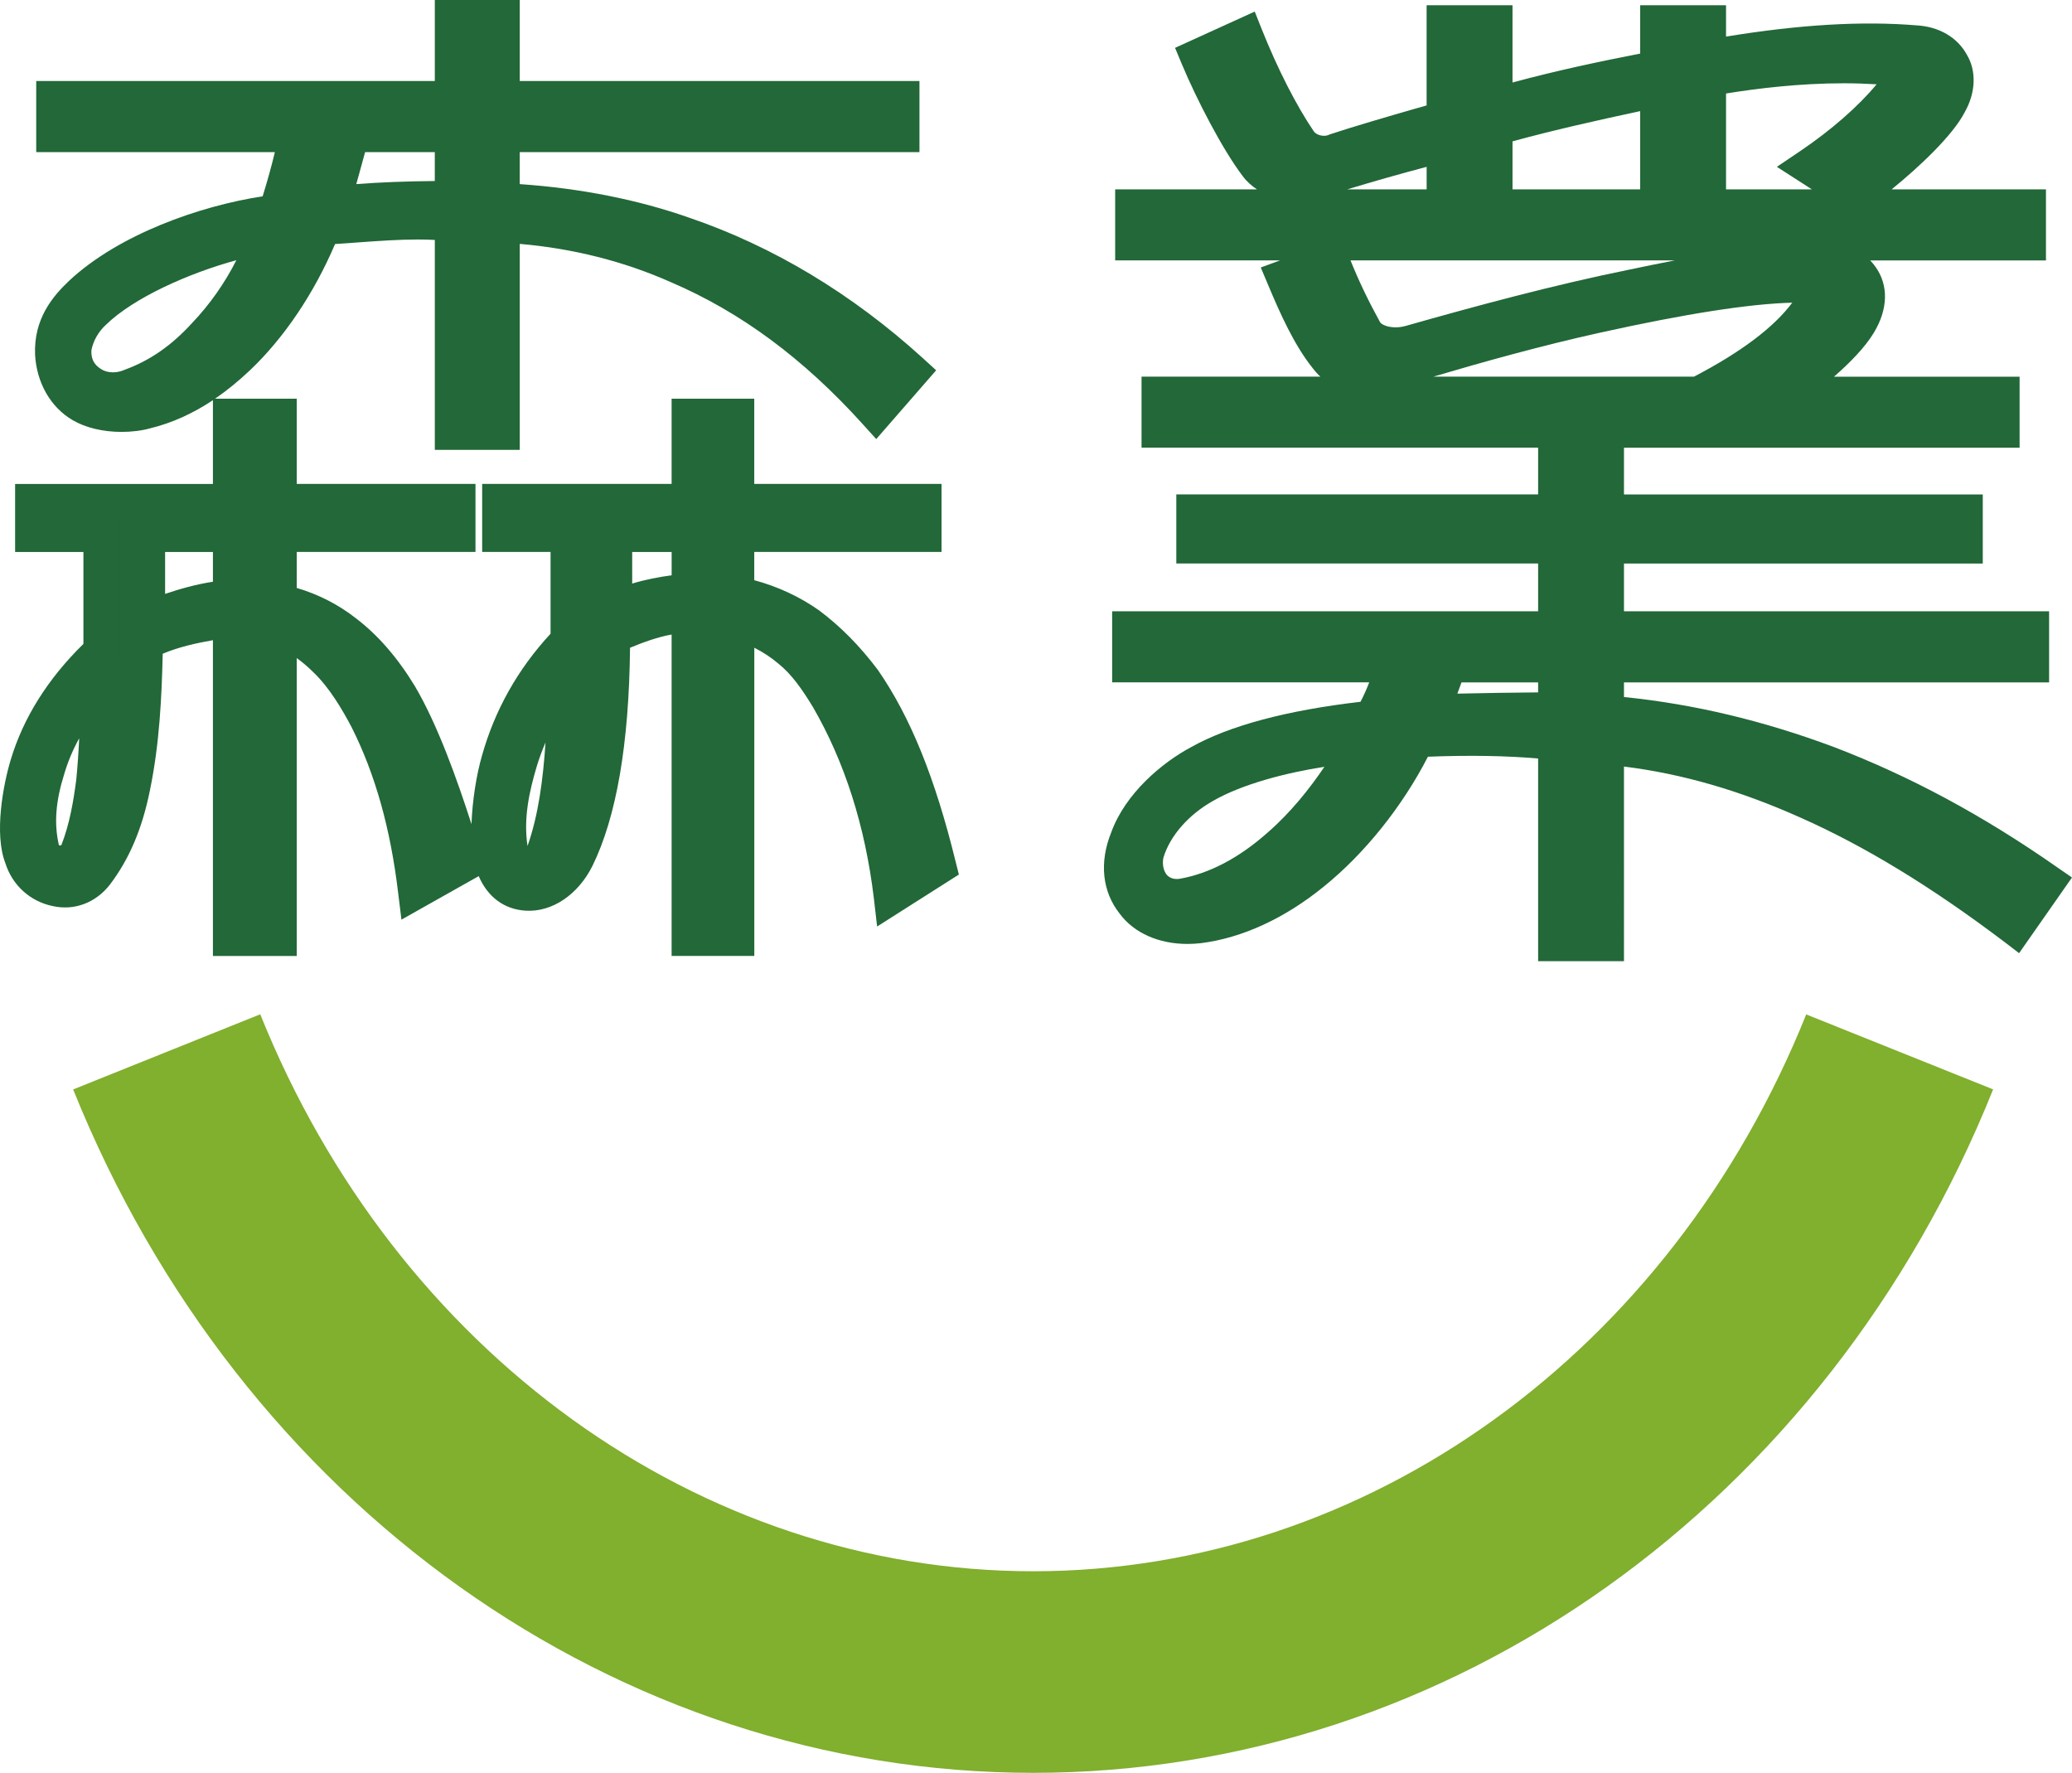
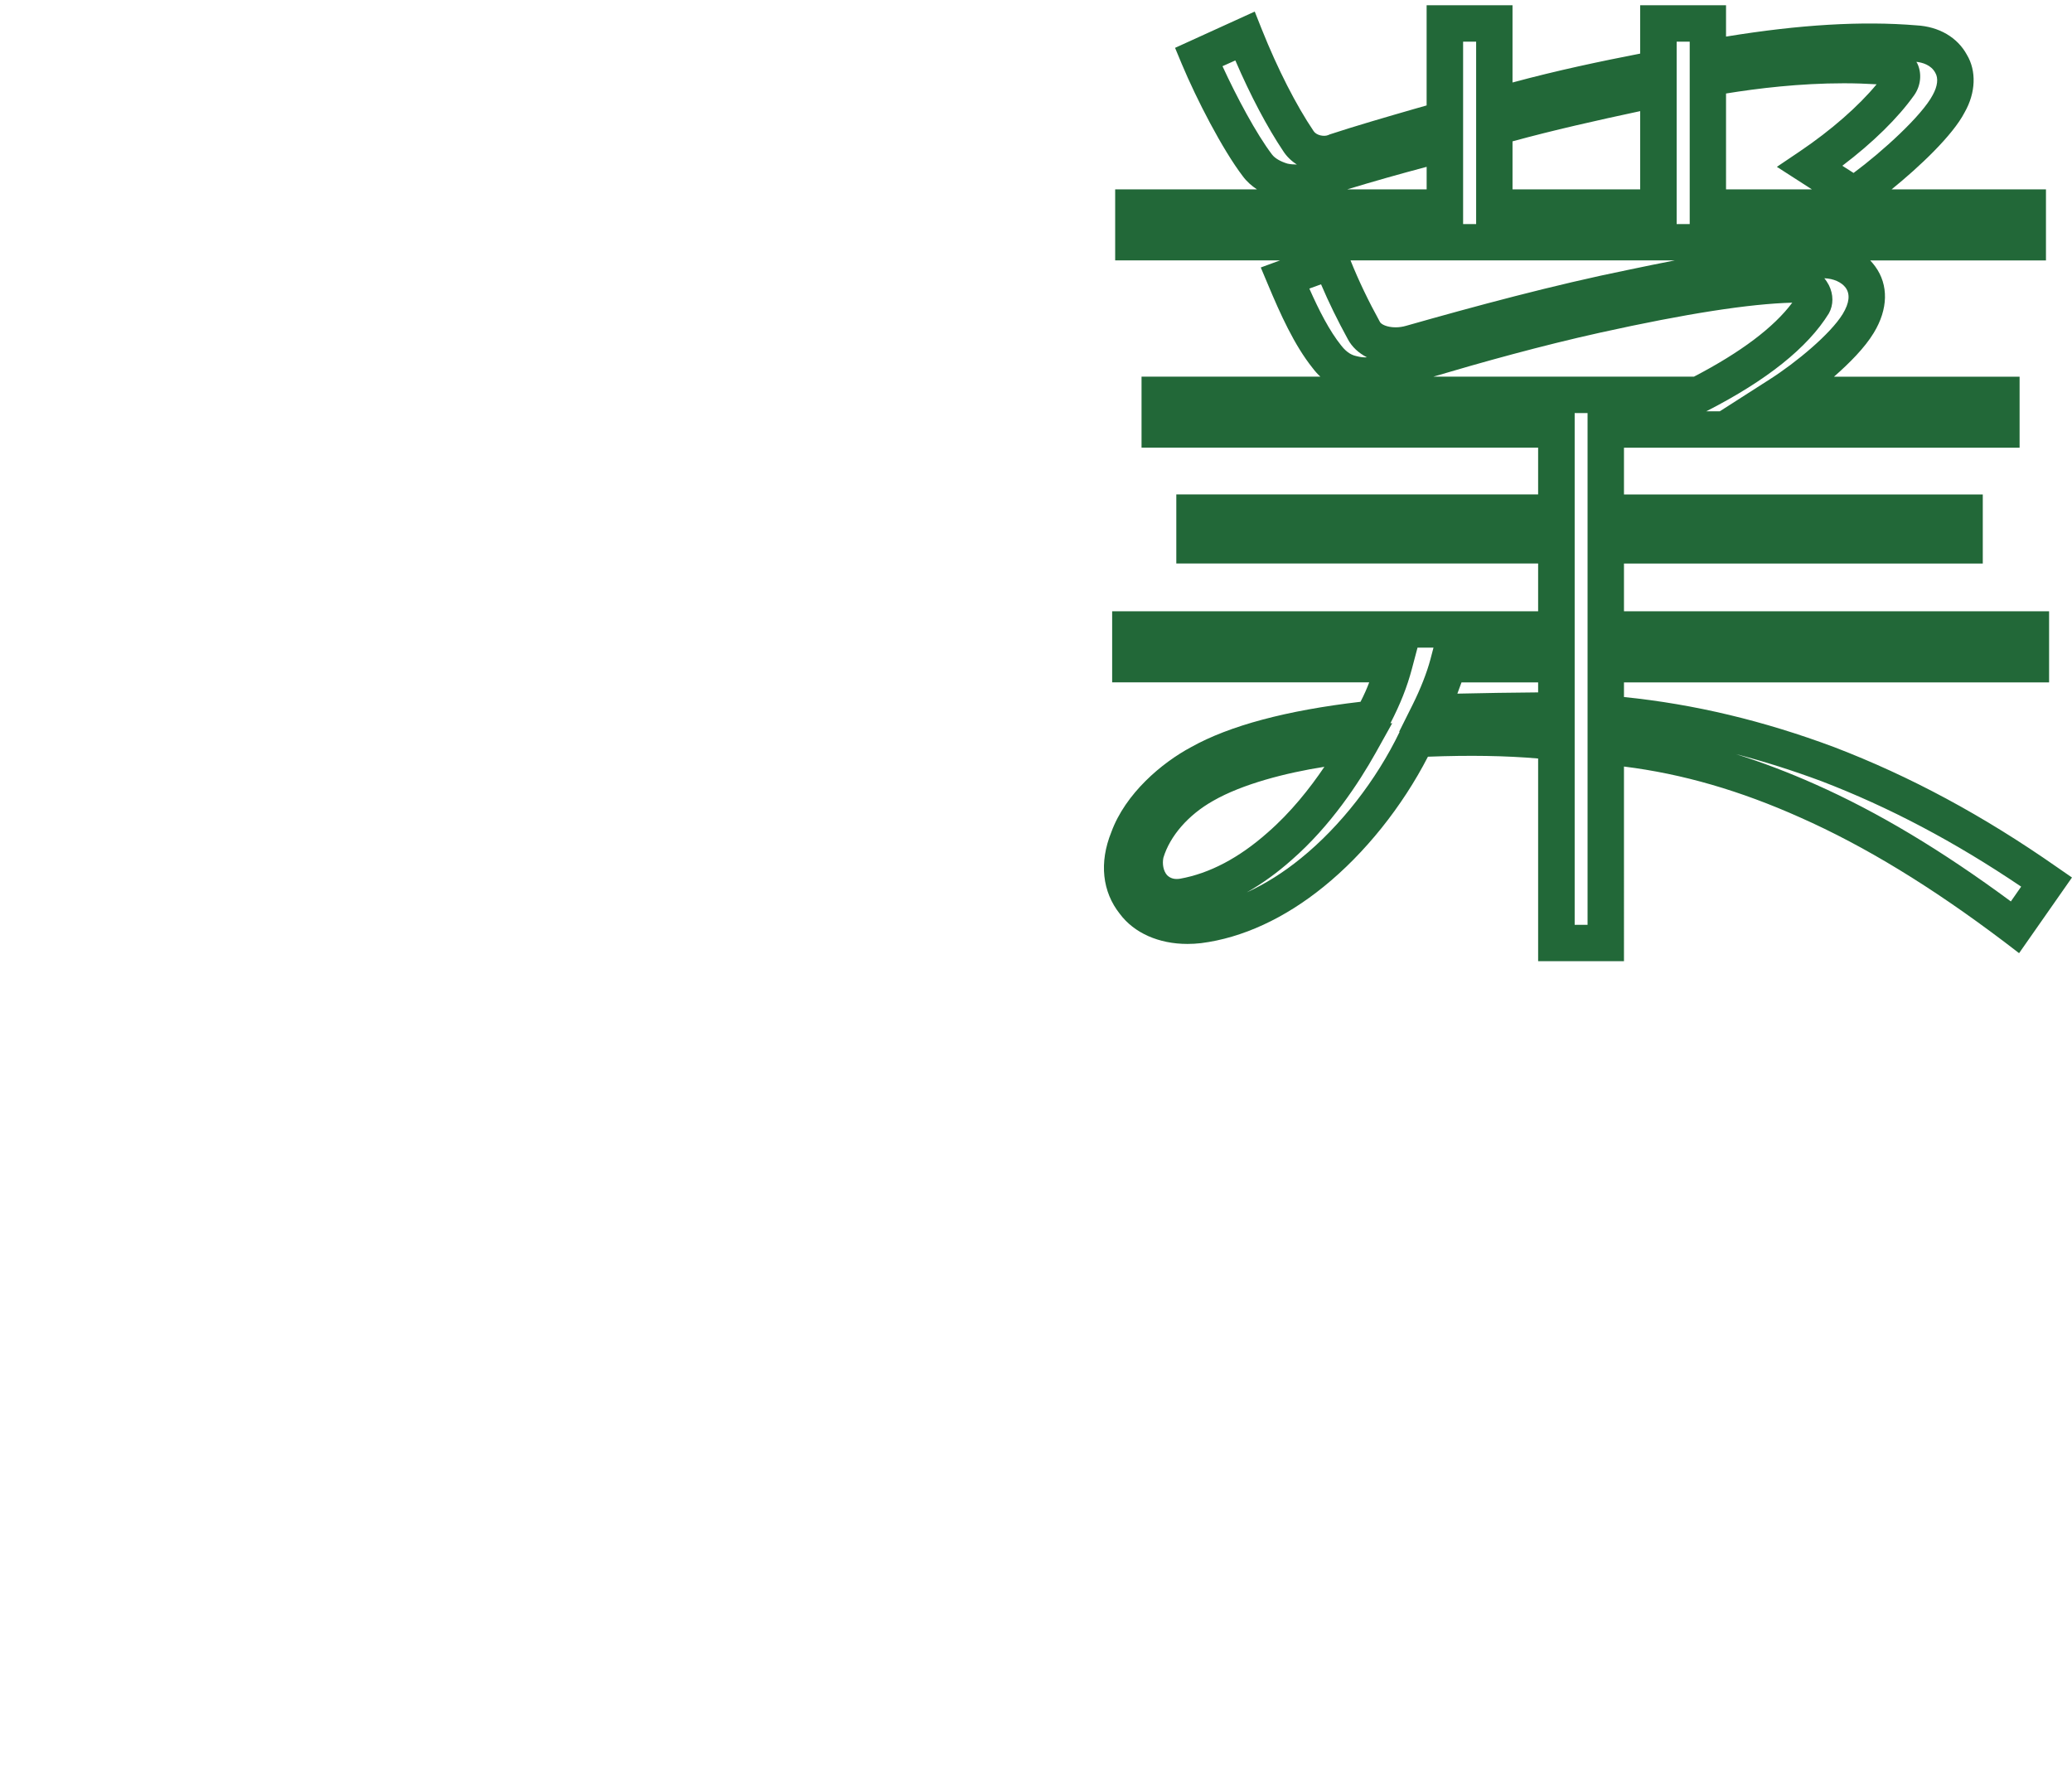
<svg xmlns="http://www.w3.org/2000/svg" version="1.1" id="圖層_1" x="0px" y="0px" width="79.679px" height="68.167px" viewBox="0 0 79.679 68.167" enable-background="new 0 0 79.679 68.167" xml:space="preserve">
  <g>
    <g>
-       <path fill="#81AF2E" d="M39.733,68.167c-16.009,0-30.5-10.316-36.92-26.277L10.008,39c5.229,13.012,16.894,21.416,29.725,21.416    c12.833,0,24.502-8.404,29.725-21.411l7.188,2.883C70.241,57.851,55.749,68.167,39.733,68.167z" />
-     </g>
+       </g>
    <g>
      <g>
-         <path fill="#226838" d="M16.006,34.238c-0.282-2.346-0.848-4.57-1.859-6.597c-0.408-0.769-0.93-1.656-1.621-2.302     c-0.522-0.529-1.092-0.933-1.817-1.095V36.06H8.883V23.8c-1.131,0.16-2.302,0.363-3.313,0.887     c-0.039,1.984-0.123,3.763-0.487,5.544c-0.241,1.214-0.649,2.351-1.414,3.361c-0.408,0.523-0.972,0.687-1.501,0.562     c-0.566-0.119-1.09-0.524-1.292-1.173c-0.368-0.929-0.077-2.628,0.203-3.559c0.483-1.616,1.457-3.076,2.829-4.37v-4.529H1.281     V19.31h7.602v-3.278h1.826v3.278h6.877v1.215h-6.877v2.627c0.97,0.201,1.817,0.605,2.547,1.173     c0.85,0.651,1.538,1.499,2.104,2.425c1.046,1.781,1.942,4.618,2.508,6.435L16.006,34.238z M1.803,29.541     c-0.316,1.014-0.478,2.066-0.201,3.197c0.121,0.613,1.176,0.613,1.381,0.083c0.361-0.89,0.524-1.816,0.646-2.75     c0.118-1.293,0.16-2.508,0.16-3.924C2.898,27.158,2.168,28.292,1.803,29.541z M33.684,15.83c-2.265-2.51-4.775-4.41-7.606-5.622     c-2.102-0.933-4.364-1.462-6.791-1.581V16.6h-1.866V8.586c-1.578-0.203-3.316,0.042-5.013,0.124     c-0.693,1.739-1.783,3.601-3.279,5.017c-1.014,0.974-2.187,1.741-3.523,2.064c-0.723,0.203-1.778,0.16-2.462-0.242     c-0.69-0.407-1.057-1.176-1.096-1.944c-0.04-0.97,0.406-1.661,1.096-2.307c1.815-1.7,5.052-2.832,7.481-3.115     c0.282-0.85,0.607-1.941,0.809-3.034H2.087V3.813h15.334V0.699h1.866v3.114h15.371v1.336H19.288v2.588     c2.463,0.122,4.81,0.527,6.991,1.295c3.198,1.095,6.114,2.873,8.747,5.263L33.684,15.83z M3.588,11.988     c-0.406,0.362-0.689,0.891-0.771,1.415c-0.039,0.646,0.243,1.092,0.69,1.375c0.444,0.28,1.011,0.319,1.575,0.08     c1.091-0.405,2.023-1.093,2.83-1.979c1.095-1.134,1.903-2.551,2.349-3.847C8.238,9.357,5.083,10.533,3.588,11.988z M8.883,20.524     H5.65v3.316c1.012-0.407,2.102-0.77,3.233-0.853V20.524z M17.422,5.149h-3.923c-0.206,0.81-0.524,1.902-0.727,2.71     c1.575-0.161,3.113-0.2,4.65-0.2V5.149z M34.292,34.438c-0.325-2.709-1.088-5.3-2.425-7.605     c-0.448-0.726-0.892-1.376-1.496-1.857c-0.57-0.489-1.256-0.852-2.064-1.096v12.18h-1.78V23.674     c-0.931-0.119-2.267,0.45-2.993,0.773c0,2.747-0.244,6.229-1.375,8.534c-0.444,0.893-1.215,1.378-1.905,1.334     c-0.646-0.036-1.173-0.482-1.372-1.454c-0.167-1.012,0.039-2.589,0.323-3.6c0.483-1.741,1.372-3.277,2.667-4.614v-4.124h-2.629     V19.31h7.284v-3.278h1.78v3.278h7.2v1.215h-7.2v2.341c1.053,0.206,1.979,0.612,2.787,1.176c0.813,0.607,1.499,1.336,2.11,2.144     c1.455,2.107,2.302,4.82,2.868,7.119L34.292,34.438z M19.971,29.262c-0.323,1.091-0.566,2.225-0.365,3.44     c0.081,0.404,0.323,0.563,0.612,0.563c0.284,0,0.645-0.159,0.725-0.486c0.728-2.061,0.771-4.609,0.85-6.917     C20.982,26.917,20.336,28.048,19.971,29.262z M26.526,20.524h-2.912v2.953c0.808-0.446,1.981-0.651,2.912-0.732V20.524z" />
-         <path fill="#226838" d="M29.005,36.757h-3.178V24.399c-0.544,0.092-1.158,0.324-1.599,0.508     c-0.037,3.687-0.522,6.506-1.444,8.385c-0.552,1.111-1.557,1.789-2.573,1.724c-0.821-0.05-1.455-0.524-1.802-1.328l-2.971,1.673     l-0.128-1.039c-0.295-2.465-0.878-4.549-1.791-6.365c-0.35-0.662-0.846-1.516-1.471-2.111c-0.225-0.223-0.435-0.399-0.637-0.542     v11.454H8.188V24.616c-0.668,0.116-1.333,0.268-1.931,0.521c-0.039,1.687-0.124,3.462-0.488,5.234     c-0.298,1.485-0.789,2.647-1.541,3.641c-0.551,0.711-1.389,1.016-2.215,0.824c-0.86-0.181-1.539-0.8-1.806-1.645     c-0.442-1.132-0.081-3.032,0.203-3.969c0.48-1.608,1.418-3.11,2.798-4.464v-3.534H0.581v-2.615h7.607v-3.222     c-0.782,0.521-1.59,0.883-2.418,1.083c-0.314,0.089-0.701,0.137-1.097,0.137c-0.713,0-1.385-0.16-1.885-0.455     c-0.843-0.495-1.38-1.433-1.439-2.512c-0.057-1.379,0.675-2.245,1.315-2.85C4.558,9.022,7.677,7.916,10.1,7.549     c0.186-0.599,0.343-1.167,0.47-1.7H1.393V3.115h15.328V0h3.266v3.115h15.371V5.85H19.986v1.229     c2.37,0.164,4.562,0.604,6.529,1.295c3.22,1.101,6.245,2.918,8.976,5.4L36,14.238l-2.304,2.645l-0.529-0.585     c-2.274-2.514-4.681-4.296-7.363-5.446c-1.811-0.804-3.766-1.298-5.817-1.474v7.92h-3.266V9.226     c-0.205-0.012-0.424-0.017-0.656-0.017c-0.721,0-1.448,0.052-2.228,0.107c-0.318,0.024-0.635,0.048-0.952,0.067     c-0.812,1.905-1.964,3.613-3.272,4.854c-0.439,0.415-0.887,0.781-1.343,1.094h3.141v3.276h6.874v2.615h-6.874v1.385     c0.828,0.244,1.596,0.634,2.276,1.167c0.84,0.637,1.605,1.517,2.269,2.612c0.874,1.48,1.63,3.606,2.175,5.303     c0.033-0.917,0.193-1.9,0.4-2.621c0.49-1.753,1.376-3.334,2.641-4.701v-3.145h-2.63v-2.615h7.285v-3.276h3.178v3.276h7.202v2.615     h-7.202v1.087c0.896,0.241,1.734,0.628,2.49,1.158c0.839,0.629,1.575,1.376,2.268,2.298c1.252,1.813,2.198,4.15,2.988,7.374     l0.123,0.488l-3.144,1.998l-0.128-1.105c-0.334-2.761-1.121-5.229-2.341-7.334c-0.429-0.705-0.824-1.264-1.326-1.667     c-0.28-0.238-0.59-0.443-0.928-0.613V36.757z M27.225,35.358h0.382V16.732h-0.382V35.358z M9.584,35.358h0.424V16.732H9.584     V35.358z M32.201,26.051c0.085,0.134,0.175,0.277,0.265,0.419c1.156,2.001,1.951,4.282,2.368,6.795l0.439-0.278     c-0.482-1.887-1.273-4.416-2.647-6.404C32.487,26.4,32.345,26.221,32.201,26.051z M14.047,26.089     c0.282,0.42,0.516,0.849,0.718,1.224c0.857,1.718,1.442,3.623,1.792,5.812l0.474-0.271c-0.538-1.713-1.348-4.177-2.274-5.746     C14.532,26.736,14.293,26.4,14.047,26.089z M20.978,28.549c-0.131,0.303-0.242,0.607-0.336,0.914     c-0.282,0.953-0.52,1.983-0.356,3.067C20.707,31.336,20.884,29.963,20.978,28.549z M2.267,32.505c0.03,0.003,0.067,0,0.092-0.006     c0.323-0.827,0.466-1.7,0.574-2.521c0.05-0.519,0.087-1.04,0.113-1.59c-0.249,0.45-0.437,0.905-0.57,1.354     C2.138,30.812,2.072,31.664,2.267,32.505z M22.524,24.987l-0.048,1.341c-0.055,1.605-0.109,3.371-0.428,5.001     c0.522-1.711,0.785-4.02,0.785-6.881v-0.46l0.083-0.034v-3.945H22.57v4.925L22.524,24.987z M4.49,25.47v0.677     c0,1.556-0.051,2.748-0.166,3.989c-0.031,0.227-0.061,0.455-0.097,0.685c0.064-0.23,0.116-0.471,0.168-0.725     c0.336-1.64,0.43-3.29,0.47-5.421l0.011-0.416l0.072-0.039v-4.211H4.608v5.347L4.49,25.47z M6.349,21.224v1.612     c0.561-0.191,1.184-0.367,1.839-0.468v-1.144H6.349z M24.311,21.224v1.215c0.505-0.154,1.031-0.255,1.517-0.318v-0.897H24.311z      M18.123,15.898h0.458V1.4h-0.458V15.898z M29.042,10.964c1.625,1.009,3.156,2.273,4.626,3.815l0.369-0.421     C32.461,12.992,30.79,11.861,29.042,10.964z M3.514,13.475c-0.011,0.327,0.098,0.542,0.369,0.715     c0.131,0.085,0.289,0.127,0.461,0.127l0,0c0.148,0,0.304-0.033,0.461-0.103c0.972-0.355,1.807-0.941,2.593-1.806     c0.658-0.69,1.247-1.521,1.691-2.403c-1.826,0.498-3.945,1.441-5.013,2.481C3.783,12.75,3.577,13.122,3.514,13.475z M11.07,8.838     l-0.147,0.419c-0.506,1.487-1.419,2.983-2.507,4.106c-0.126,0.136-0.251,0.269-0.38,0.396c0.203-0.164,0.404-0.345,0.609-0.54     c1.261-1.193,2.366-2.884,3.115-4.769l0.162-0.422l0.085-0.001l0.083-0.339c0.104-0.414,0.242-0.905,0.375-1.394     c0.129-0.464,0.258-0.923,0.354-1.319l0.121-0.461h-0.673l-0.143,0.763c-0.176,0.935-0.456,1.988-0.833,3.128L11.148,8.83     L11.07,8.838z M14.04,5.85c-0.072,0.262-0.148,0.542-0.225,0.819c-0.037,0.139-0.077,0.273-0.114,0.41     c0.917-0.071,1.891-0.107,3.019-0.119V5.85H14.04z" />
-       </g>
+         </g>
      <g>
-         <path fill="#226838" d="M77.489,35.65c-2.51-1.897-5.141-3.597-7.971-4.855c-2.43-1.088-5.018-1.856-7.766-2.1v7.565h-1.902     v-7.729c-1.744-0.2-3.602-0.2-5.383-0.117c-0.891,1.858-2.304,3.758-4.001,5.133c-1.296,1.054-2.794,1.824-4.374,2.028     c-1.055,0.121-1.98-0.205-2.465-0.853c-0.485-0.607-0.649-1.458-0.241-2.467c0.442-1.214,1.616-2.308,2.748-2.916     c1.739-0.97,4.332-1.455,6.634-1.699c0.363-0.686,0.648-1.335,0.85-2.102h-10.15v-1.337h16.383v-3.237H45.935v-1.254h13.916     v-3.195H44.597v-1.335H65.31c1.824-0.93,3.564-2.1,4.412-3.478c0.159-0.283-0.122-0.729-0.485-0.771     c-1.902,0-4.735,0.488-7.849,1.176c-2.749,0.605-5.541,1.414-7.926,2.143c-0.57,0.203-1.012,0.245-1.46,0.122     c-0.362-0.078-0.686-0.283-0.972-0.646c-0.648-0.811-1.174-1.982-1.623-3.034l1.784-0.649c0.363,0.93,0.769,1.78,1.259,2.669     c0.281,0.529,1.127,0.69,1.814,0.485c2.714-0.764,5.709-1.576,8.541-2.142c2.386-0.523,4.775-0.889,7.156-1.051     c0.652-0.041,1.259,0.203,1.584,0.646c0.318,0.444,0.359,1.052-0.081,1.783c-0.569,0.926-2.027,2.101-3.041,2.747h8.542v1.335     H61.753v3.195H75.55v1.254H61.753v3.237h16.344v1.337H61.753v1.901c2.993,0.245,5.828,0.93,8.535,1.941     c2.953,1.134,5.744,2.671,8.416,4.532L77.489,35.65z M43.586,9.317V7.981h11.975V5.513c-1.614,0.404-3.313,0.887-4.976,1.414     c-0.443,0.125-0.889,0.125-1.252,0.044c-0.406-0.125-0.771-0.322-0.975-0.607c-0.771-1.012-1.738-2.915-2.266-4.166l1.781-0.813     c0.565,1.418,1.297,2.914,2.066,4.05c0.281,0.446,0.928,0.602,1.415,0.402c1.212-0.402,2.951-0.891,4.205-1.254V0.902h1.9v3.196     c2.066-0.607,4.169-1.054,6.313-1.455V0.902h1.902v1.335c2.708-0.489,5.456-0.769,7.973-0.565     c0.646,0.037,1.131,0.321,1.371,0.766c0.243,0.407,0.243,0.97-0.076,1.538c-0.57,1.093-2.637,2.832-3.644,3.52L69.6,6.4     c1.376-0.93,2.671-2.061,3.442-3.151C73.241,2.961,73.12,2.6,72.878,2.6c-2.307-0.243-4.976,0-7.201,0.406v4.976h12.301v1.335     H43.586z M46.294,30.192c-1.007,0.569-1.897,1.499-2.223,2.587c-0.119,0.525,0,1.013,0.285,1.336     c0.282,0.283,0.646,0.445,1.132,0.364c1.374-0.242,2.632-0.972,3.72-1.942c1.259-1.092,2.31-2.546,3.078-3.924     C50.34,28.777,47.837,29.301,46.294,30.192z M59.851,25.539h-4.166c-0.161,0.607-0.447,1.294-0.729,1.861     c1.216-0.04,3.561-0.078,4.895-0.078V25.539z M63.774,3.408c-2.103,0.446-4.332,0.932-6.313,1.5v3.073h6.313V3.408z" />
        <path fill="#226838" d="M62.45,36.959h-3.301v-7.794c-1.247-0.108-2.639-0.13-4.238-0.069c-0.986,1.917-2.429,3.722-4.008,4.997     c-1.498,1.217-3.128,1.971-4.718,2.172c-0.187,0.021-0.353,0.03-0.522,0.03c-1.101,0-2.049-0.419-2.598-1.154     c-0.677-0.85-0.803-1.972-0.329-3.145c0.542-1.485,1.939-2.665,3.071-3.27c1.473-0.824,3.668-1.411,6.512-1.742     c0.133-0.258,0.244-0.506,0.334-0.747h-9.885v-2.734h16.381v-1.837H45.235v-2.655h13.914v-1.798H43.898v-2.731h6.876     c-0.105-0.097-0.203-0.206-0.295-0.328c-0.709-0.883-1.256-2.107-1.71-3.19l-0.286-0.679l0.74-0.272h-6.339V7.281h5.452     c-0.203-0.134-0.394-0.3-0.547-0.509c-0.781-1.027-1.773-2.95-2.342-4.308L45.187,1.84l3.064-1.395l0.271,0.682     c0.613,1.534,1.324,2.923,1.994,3.915c0.104,0.159,0.391,0.224,0.566,0.15l0.048-0.022c0.938-0.31,2.178-0.67,3.27-0.985     l0.461-0.131V0.201h3.303v2.971c1.715-0.464,3.403-0.818,4.909-1.111v-1.86h3.302v1.206c2.833-0.463,5.231-0.605,7.325-0.432     c0.867,0.048,1.574,0.463,1.937,1.131c0.372,0.62,0.345,1.457-0.087,2.215c-0.461,0.891-1.743,2.097-2.807,2.96h5.935v2.733     h-6.759c0.07,0.074,0.131,0.147,0.19,0.227c0.524,0.716,0.502,1.646-0.053,2.558c-0.345,0.571-0.929,1.16-1.529,1.685h7.137     v2.731H62.45v1.798h13.798v2.655H62.45v1.837h16.348v2.734H62.45v0.562c2.708,0.276,5.359,0.91,8.082,1.926     c2.923,1.12,5.725,2.627,8.569,4.615l0.577,0.399l-2.034,2.909l-0.577-0.442c-2.791-2.109-5.352-3.672-7.831-4.771     c-2.313-1.037-4.539-1.683-6.786-1.963V36.959z M60.554,35.561h0.496V15.883h-0.496V35.561z M66.751,28.995     c1.016,0.319,2.035,0.708,3.059,1.164c2.4,1.064,4.863,2.541,7.518,4.502l0.396-0.569c-2.552-1.724-5.075-3.057-7.686-4.057     C68.933,29.624,67.839,29.277,66.751,28.995z M53.538,27.807l-0.639,1.146c-0.648,1.155-1.731,2.807-3.23,4.114     c-0.559,0.498-1.138,0.912-1.723,1.245c0.703-0.322,1.404-0.759,2.076-1.307c1.52-1.228,2.904-3.001,3.802-4.867h-0.021     l0.523-1.048c0.299-0.599,0.545-1.228,0.679-1.73l0.12-0.457h-0.614l-0.216,0.815c-0.186,0.698-0.435,1.332-0.826,2.092     L53.538,27.807z M50.93,29.484c-1.479,0.231-3.159,0.664-4.282,1.311c-0.949,0.534-1.659,1.35-1.91,2.187     c-0.049,0.241,0,0.509,0.143,0.67c0.123,0.121,0.285,0.17,0.495,0.136c1.136-0.202,2.271-0.8,3.37-1.774     C49.636,31.24,50.366,30.319,50.93,29.484z M56.202,26.239c-0.05,0.142-0.102,0.284-0.159,0.432     c0.985-0.021,2.163-0.043,3.106-0.048v-0.384H56.202z M65.608,15.814h0.528l1.911-1.223c1.016-0.646,2.347-1.751,2.816-2.52     c0.256-0.422,0.291-0.759,0.111-1.009c-0.155-0.21-0.465-0.351-0.82-0.363c0.069,0.083,0.125,0.172,0.176,0.266     c0.18,0.358,0.18,0.761,0,1.083c-0.814,1.321-2.392,2.578-4.696,3.757L65.608,15.814z M55.119,14.483h10.022     c1.807-0.94,3.073-1.896,3.781-2.845c-1.647,0.044-4.07,0.419-7.386,1.152C59.268,13.292,56.963,13.936,55.119,14.483z      M50.351,11.096c0.369,0.835,0.775,1.63,1.226,2.19c0.235,0.301,0.441,0.375,0.577,0.405c0.164,0.042,0.281,0.057,0.412,0.048     c-0.318-0.162-0.574-0.397-0.733-0.694c-0.397-0.726-0.733-1.411-1.032-2.113L50.351,11.096z M51.935,10.014     c0.318,0.79,0.68,1.546,1.129,2.362c0.044,0.091,0.265,0.21,0.607,0.21c0.135,0,0.271-0.021,0.396-0.057     c2.619-0.744,5.679-1.573,8.6-2.164c0.583-0.125,1.165-0.239,1.739-0.353H51.935z M64.476,8.615h0.502V1.602h-0.502V8.615z      M56.264,8.615h0.501V1.602h-0.501V8.615z M66.375,7.281h3.301L68.33,6.415l0.878-0.592c1.215-0.82,2.264-1.743,2.958-2.582     c-0.403-0.024-0.825-0.039-1.261-0.039c-1.701,0-3.324,0.197-4.53,0.393V7.281z M58.164,7.281h4.909V4.273     c-1.65,0.353-3.343,0.733-4.909,1.162V7.281z M51.81,7.281h3.052V6.415C53.862,6.68,52.83,6.971,51.81,7.281z M70.847,6.374     l0.432,0.276c1.098-0.812,2.629-2.204,3.043-2.995c0.19-0.341,0.224-0.649,0.099-0.858c-0.163-0.302-0.495-0.393-0.723-0.419     c0.003,0.018,0.011,0.033,0.026,0.048c0.189,0.381,0.148,0.86-0.111,1.23C72.989,4.535,72.026,5.48,70.847,6.374z M49.508,6.291     c0.118,0.026,0.239,0.035,0.364,0.035c-0.209-0.131-0.395-0.31-0.528-0.519c-0.607-0.905-1.256-2.128-1.839-3.483l-0.494,0.221     c0.541,1.176,1.302,2.604,1.904,3.395C49.021,6.081,49.232,6.208,49.508,6.291z" />
      </g>
    </g>
  </g>
</svg>